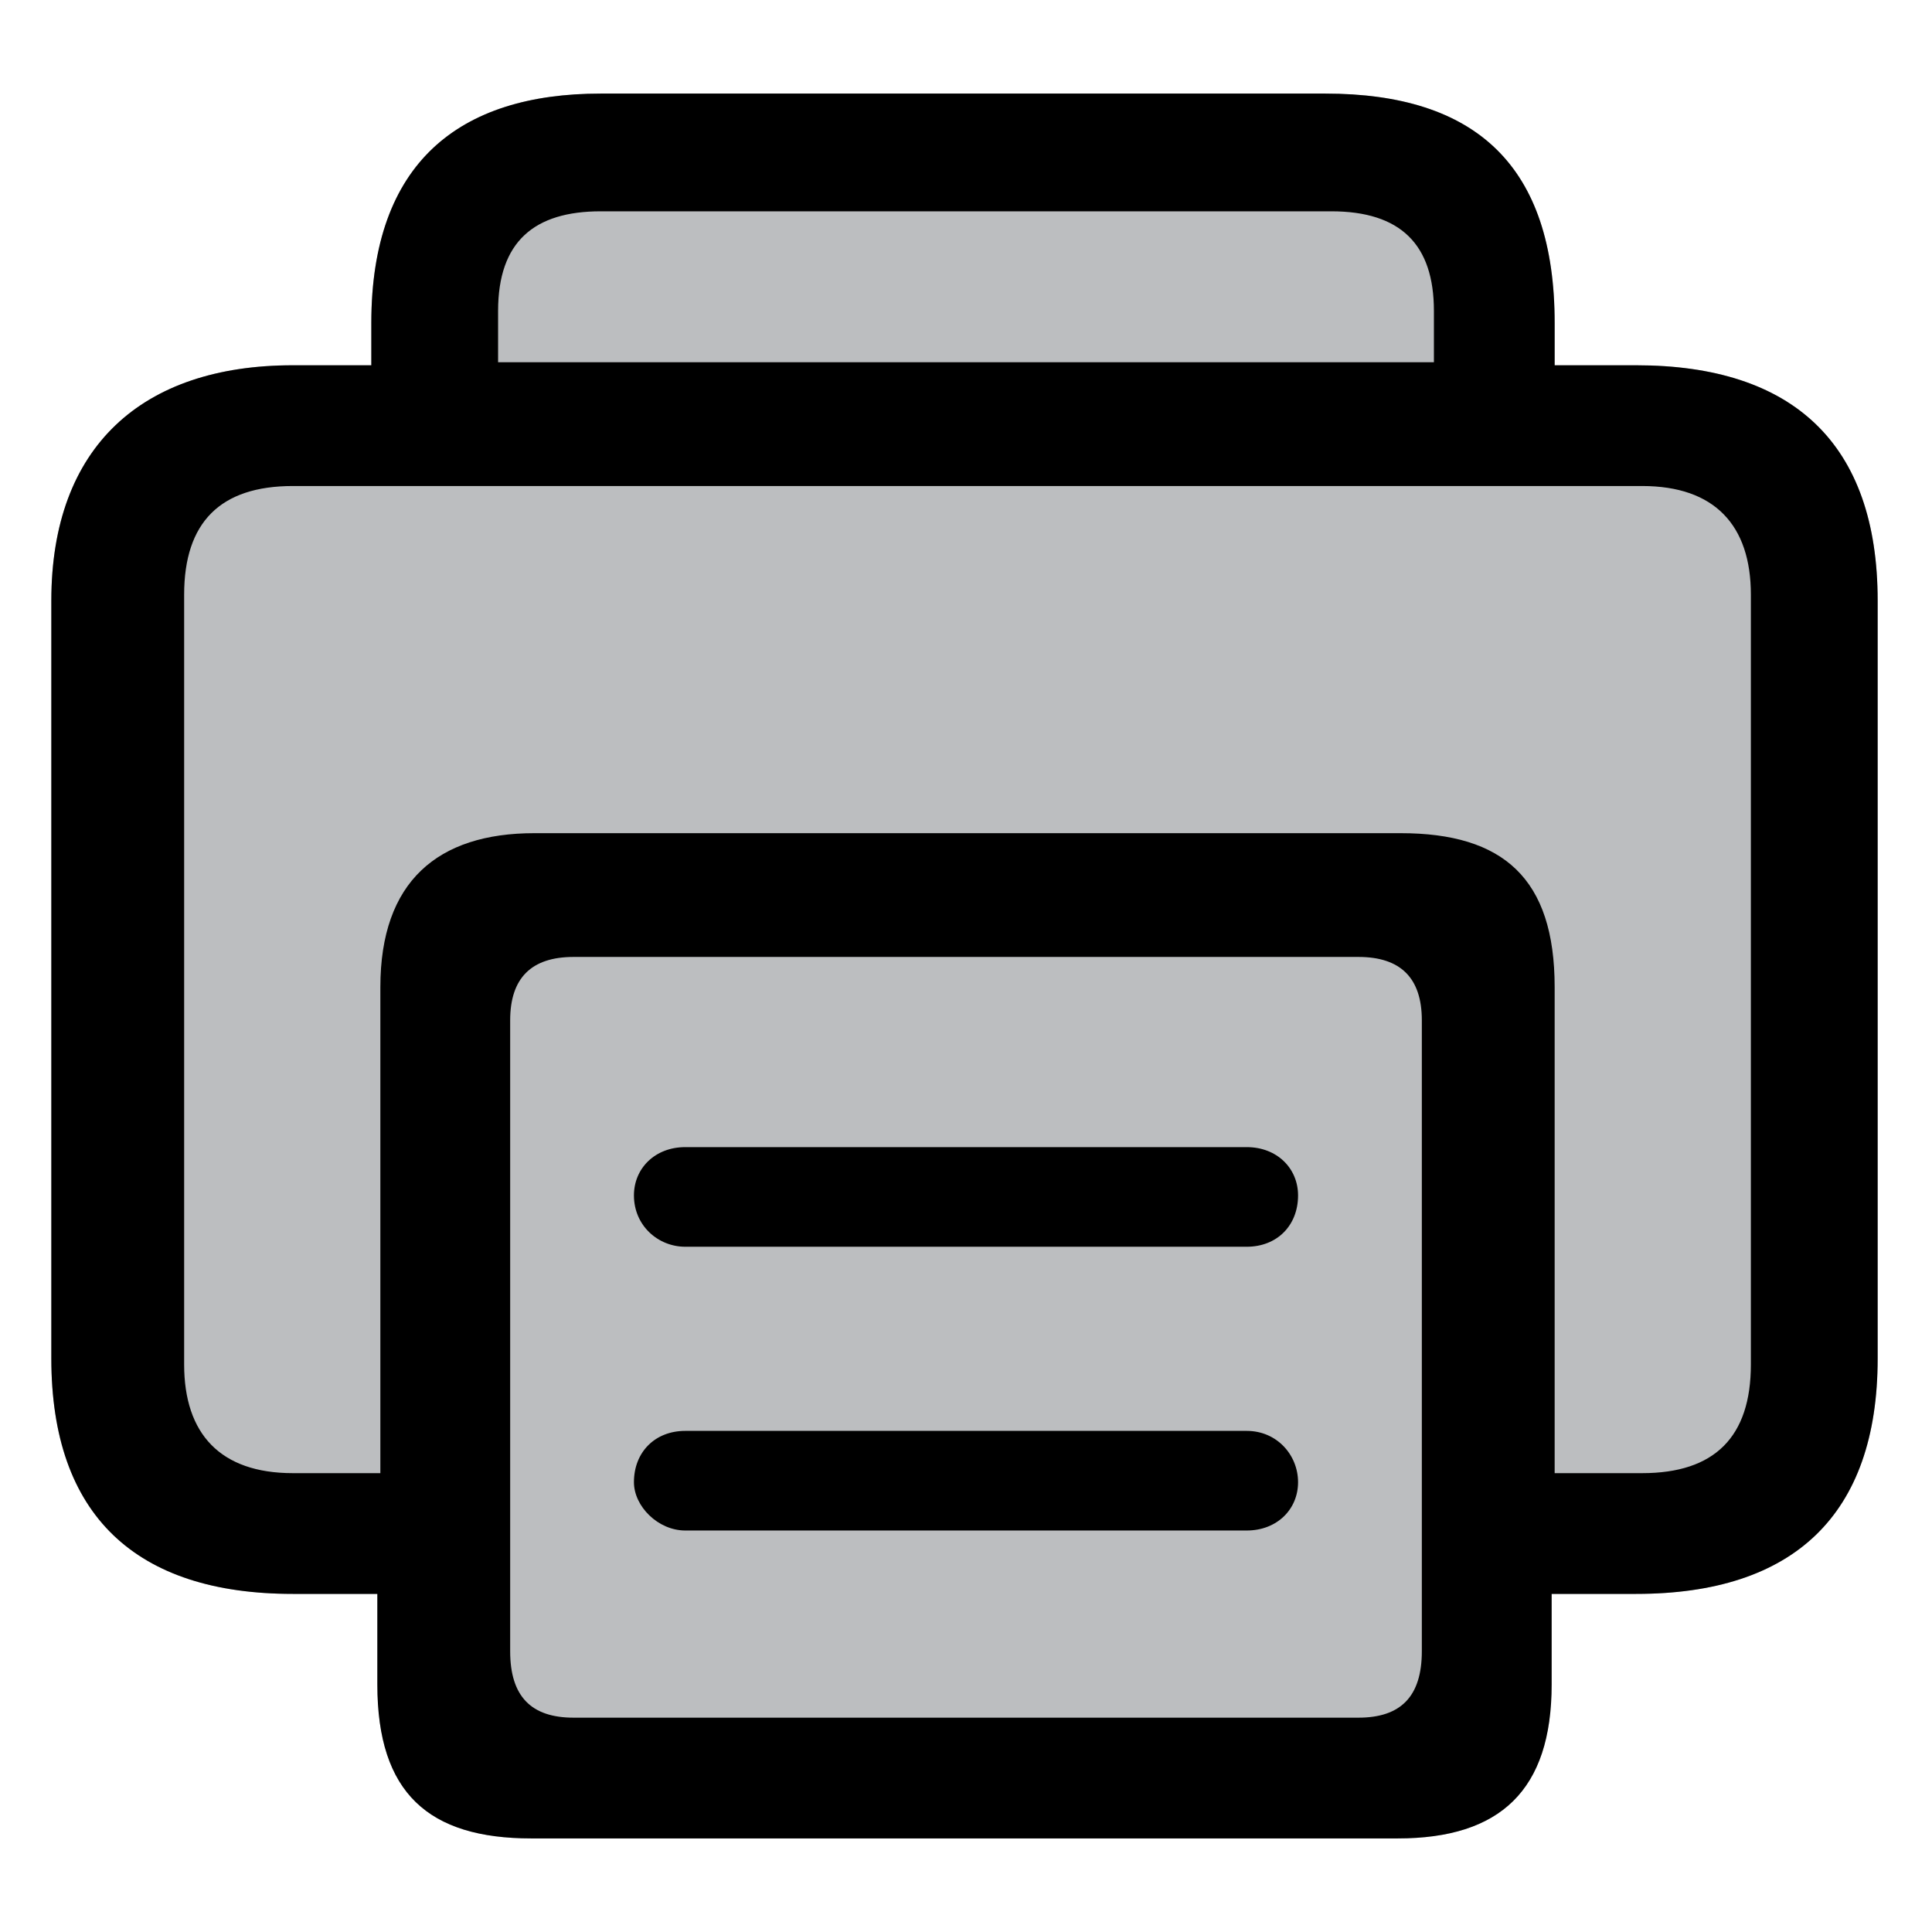
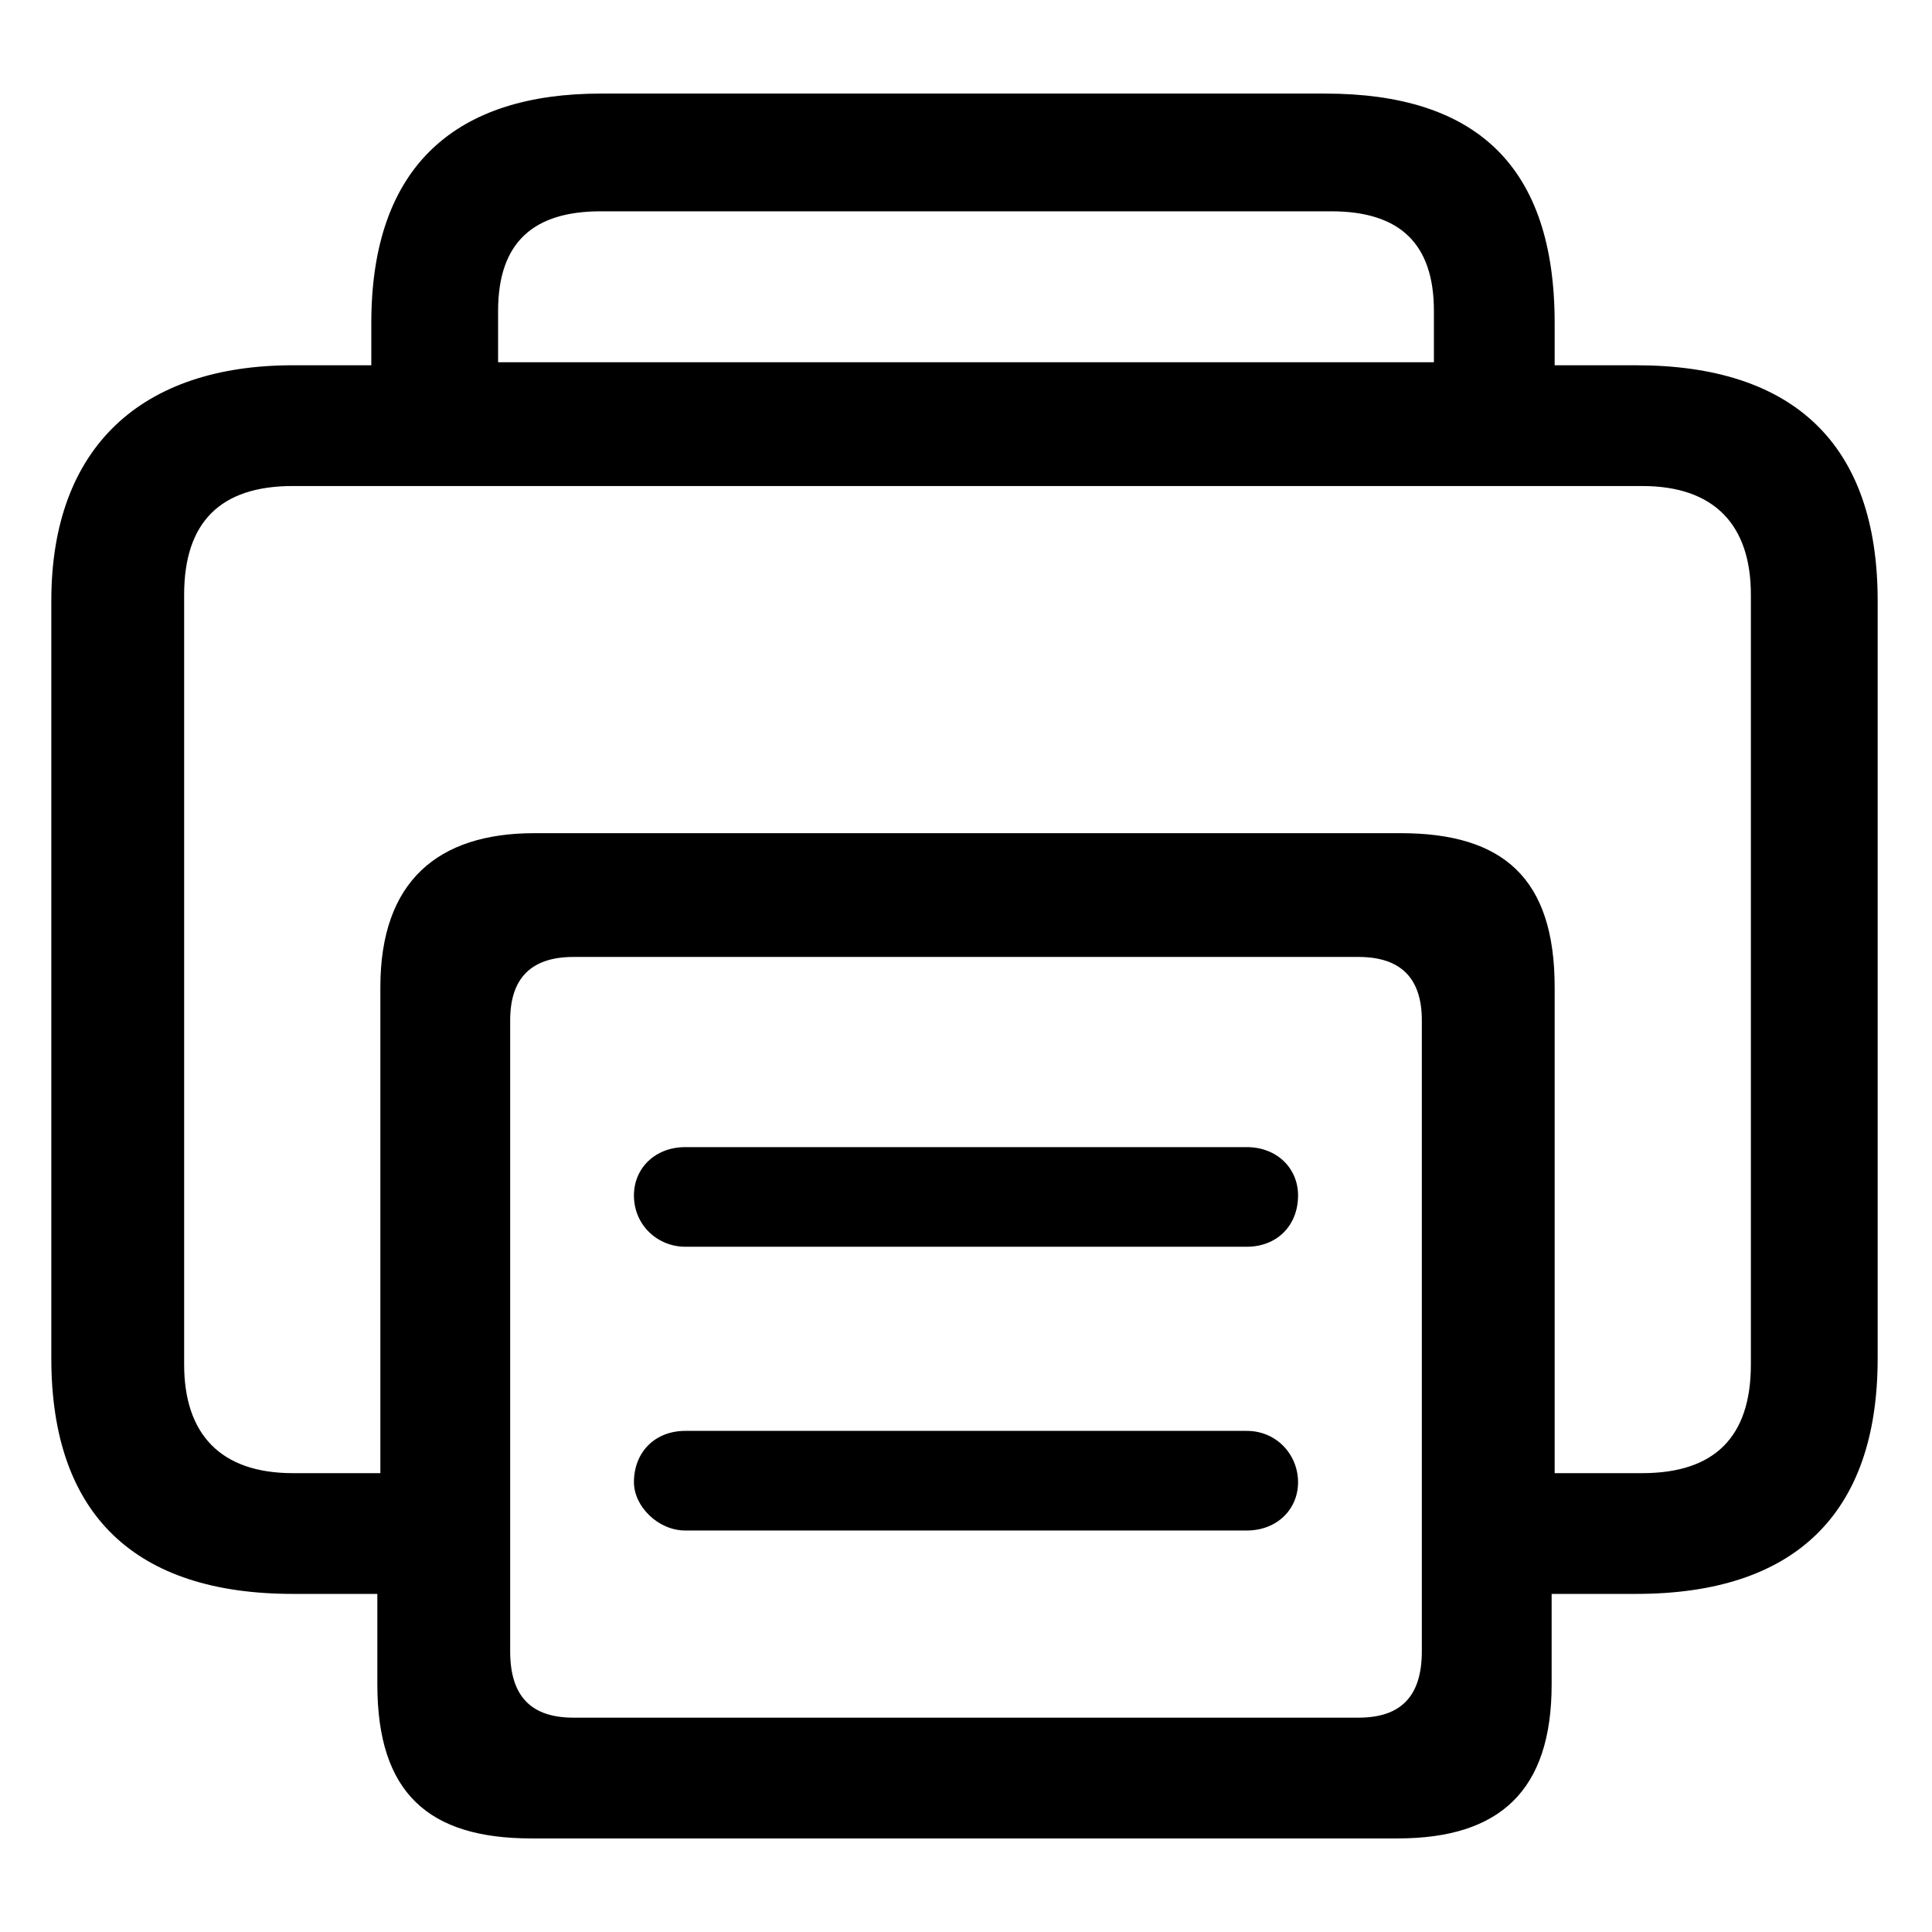
<svg xmlns="http://www.w3.org/2000/svg" version="1.1" id="Layer_1" x="0px" y="0px" viewBox="0 0 64 64" style="enable-background:new 0 0 64 64;" xml:space="preserve">
  <style type="text/css">
	.st0{fill:#BCBEC0;}
</style>
-   <path class="st0" d="M9.7,52.8h2.8v3c0,3.6,1.7,5.1,5.1,5.1h28.7c3.4,0,5.1-1.6,5.1-5.1v-3h2.8c5.2,0,8-2.6,8-7.8V19.9  c0-5.2-2.8-7.8-8-7.8h-2.7v-1.4c0-5.2-2.6-7.6-7.6-7.6H19.9c-4.7,0-7.6,2.3-7.6,7.6v1.4H9.7c-5,0-8,2.7-8,7.8V45  C1.7,50.2,4.5,52.8,9.7,52.8" />
  <path d="M9.7,52.8h2.8v3c0,3.6,1.7,5.1,5.1,5.1h28.7c3.4,0,5.1-1.6,5.1-5.1v-3h2.8c5.2,0,8-2.6,8-7.8V19.9c0-5.2-2.8-7.8-8-7.8h-2.7  v-1.4c0-5.2-2.6-7.6-7.6-7.6H19.9c-4.7,0-7.6,2.3-7.6,7.6v1.4H9.7c-5,0-8,2.7-8,7.8V45C1.7,50.2,4.5,52.8,9.7,52.8 M16.5,10.3  c0-2.3,1.2-3.3,3.4-3.3h24.2c2.3,0,3.4,1.1,3.4,3.3v1.7h-31L16.5,10.3z M9.7,48.8c-2.4,0-3.6-1.3-3.6-3.6V19.7  c0-2.4,1.2-3.6,3.6-3.6h44.7c2.4,0,3.6,1.3,3.6,3.6v25.5c0,2.4-1.2,3.6-3.6,3.6h-2.9V32.7c0-3.6-1.7-5.1-5.1-5.1H17.7  c-3.2,0-5.1,1.6-5.1,5.1v16.1H9.7z M19,56.9c-1.4,0-2.1-0.7-2.1-2.2V33.8c0-1.4,0.7-2.1,2.1-2.1h26c1.4,0,2.1,0.7,2.1,2.1v20.9  c0,1.5-0.7,2.2-2.1,2.2H19z M22.7,41.3h18.6c1,0,1.7-0.7,1.7-1.7c0-0.9-0.7-1.6-1.7-1.6H22.7c-1,0-1.7,0.7-1.7,1.6  C21,40.6,21.8,41.3,22.7,41.3 M22.7,50.7h18.6c1,0,1.7-0.7,1.7-1.6c0-0.9-0.7-1.7-1.7-1.7H22.7c-1,0-1.7,0.7-1.7,1.7  C21,49.9,21.8,50.7,22.7,50.7" />
</svg>